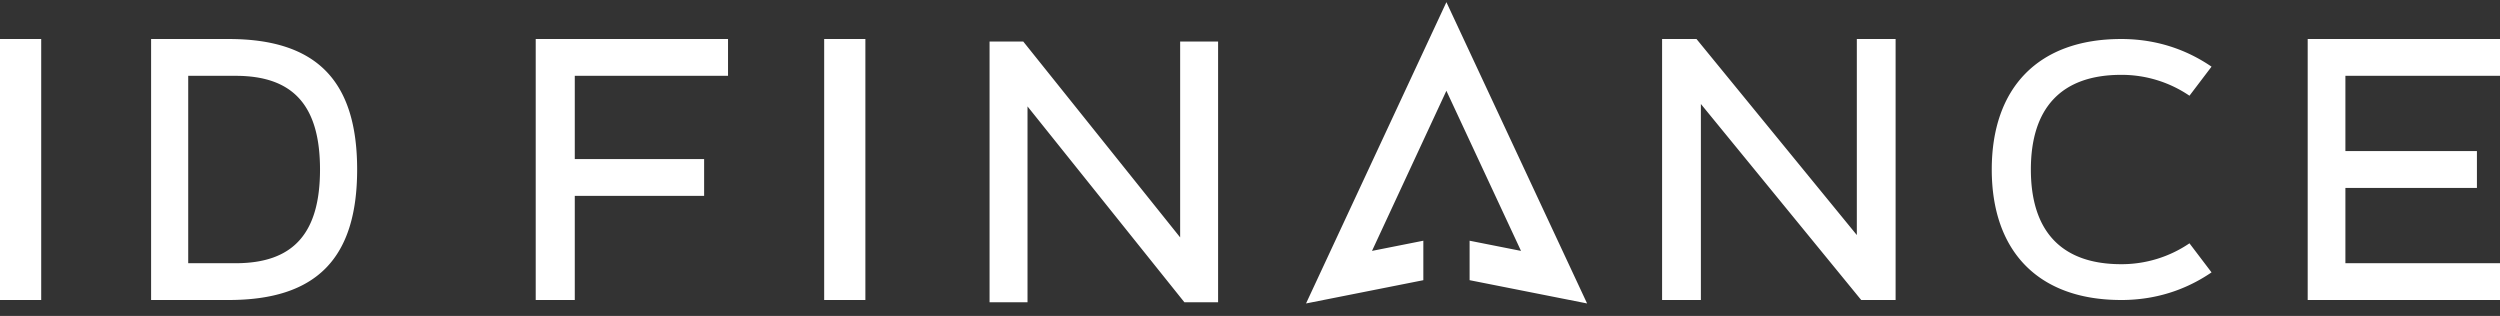
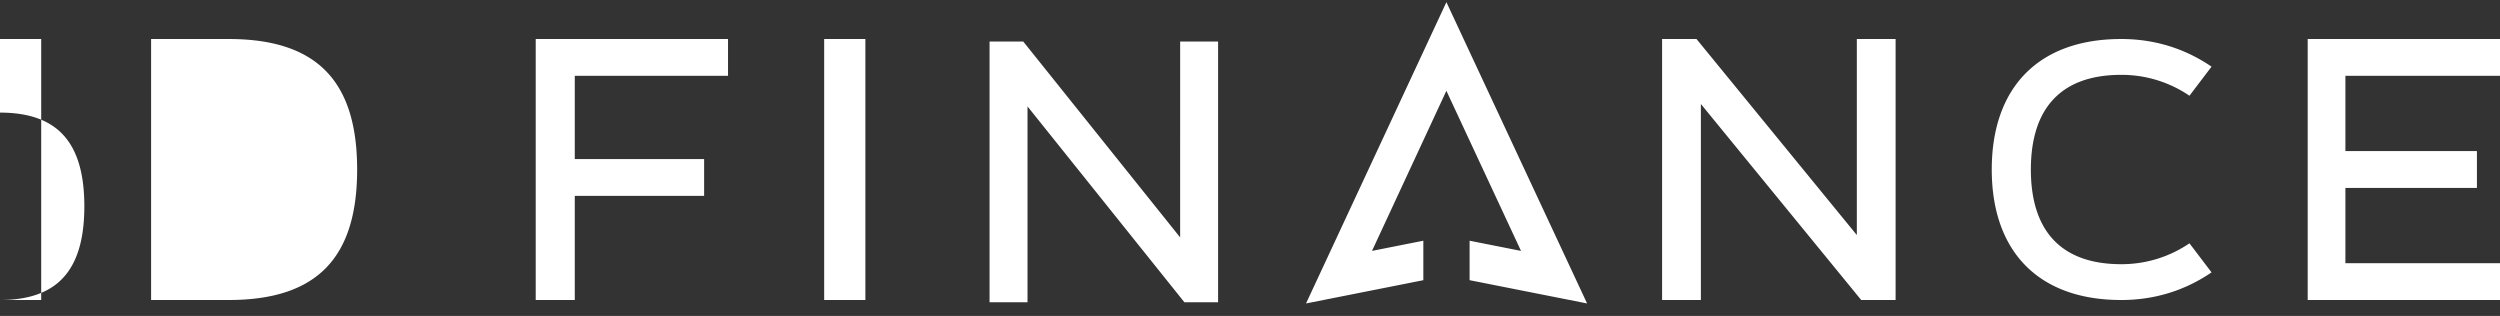
<svg xmlns="http://www.w3.org/2000/svg" width="182" height="23" fill="none">
  <rect width="100%" height="100%" fill="#333333" stroke="none" />
-   <path fill="#fff" fill-rule="evenodd" d="M0 21.84h3v-19H0v19ZM17.157 19.162c4.19 0 6.14-2.168 6.14-6.821 0-4.654-1.95-6.821-6.14-6.821h-3.455v13.642h3.455ZM11 21.84v-19h5.646C23.028 2.84 26 5.86 26 12.34c0 6.482-2.972 9.5-9.354 9.5H11ZM39 21.84v-19h14v2.68H41.844v6.058h9.416v2.68h-9.416v7.583H39ZM60 21.84h3v-19h-3v19ZM86.226 22.007 74.803 7.747v14.26H72.04V3.022h2.452l11.423 14.26V3.022h2.762v18.985h-2.45ZM106.987 20.398v-2.874l3.743.741-5.433-11.656-5.415 11.656 3.737-.741v2.874l-8.54 1.694L105.298.157l10.242 21.934-8.552-1.694ZM135.496 21.84 123.824 7.57v14.27H121v-19h2.505l11.672 14.272V2.841H138v19h-2.504ZM154.421 21.84c-6.044 0-9.421-3.557-9.421-9.5 0-5.941 3.377-9.5 9.421-9.5 3.061 0 5.234 1.095 6.579 2.013l-1.607 2.116a8.776 8.776 0 0 0-4.972-1.52c-4.362 0-6.574 2.418-6.574 6.892s2.212 6.892 6.574 6.892a8.776 8.776 0 0 0 4.972-1.52L161 19.829c-1.345.918-3.518 2.012-6.579 2.012ZM168 21.84v-19h14v2.68h-11.255V11h9.575v2.68h-9.575v5.48H182v2.68h-14Z" clip-rule="evenodd" />
+   <path fill="#fff" fill-rule="evenodd" d="M0 21.84h3v-19H0v19Zc4.19 0 6.14-2.168 6.14-6.821 0-4.654-1.95-6.821-6.14-6.821h-3.455v13.642h3.455ZM11 21.84v-19h5.646C23.028 2.84 26 5.86 26 12.34c0 6.482-2.972 9.5-9.354 9.5H11ZM39 21.84v-19h14v2.68H41.844v6.058h9.416v2.68h-9.416v7.583H39ZM60 21.84h3v-19h-3v19ZM86.226 22.007 74.803 7.747v14.26H72.04V3.022h2.452l11.423 14.26V3.022h2.762v18.985h-2.45ZM106.987 20.398v-2.874l3.743.741-5.433-11.656-5.415 11.656 3.737-.741v2.874l-8.54 1.694L105.298.157l10.242 21.934-8.552-1.694ZM135.496 21.84 123.824 7.57v14.27H121v-19h2.505l11.672 14.272V2.841H138v19h-2.504ZM154.421 21.84c-6.044 0-9.421-3.557-9.421-9.5 0-5.941 3.377-9.5 9.421-9.5 3.061 0 5.234 1.095 6.579 2.013l-1.607 2.116a8.776 8.776 0 0 0-4.972-1.52c-4.362 0-6.574 2.418-6.574 6.892s2.212 6.892 6.574 6.892a8.776 8.776 0 0 0 4.972-1.52L161 19.829c-1.345.918-3.518 2.012-6.579 2.012ZM168 21.84v-19h14v2.68h-11.255V11h9.575v2.68h-9.575v5.48H182v2.68h-14Z" clip-rule="evenodd" />
</svg>